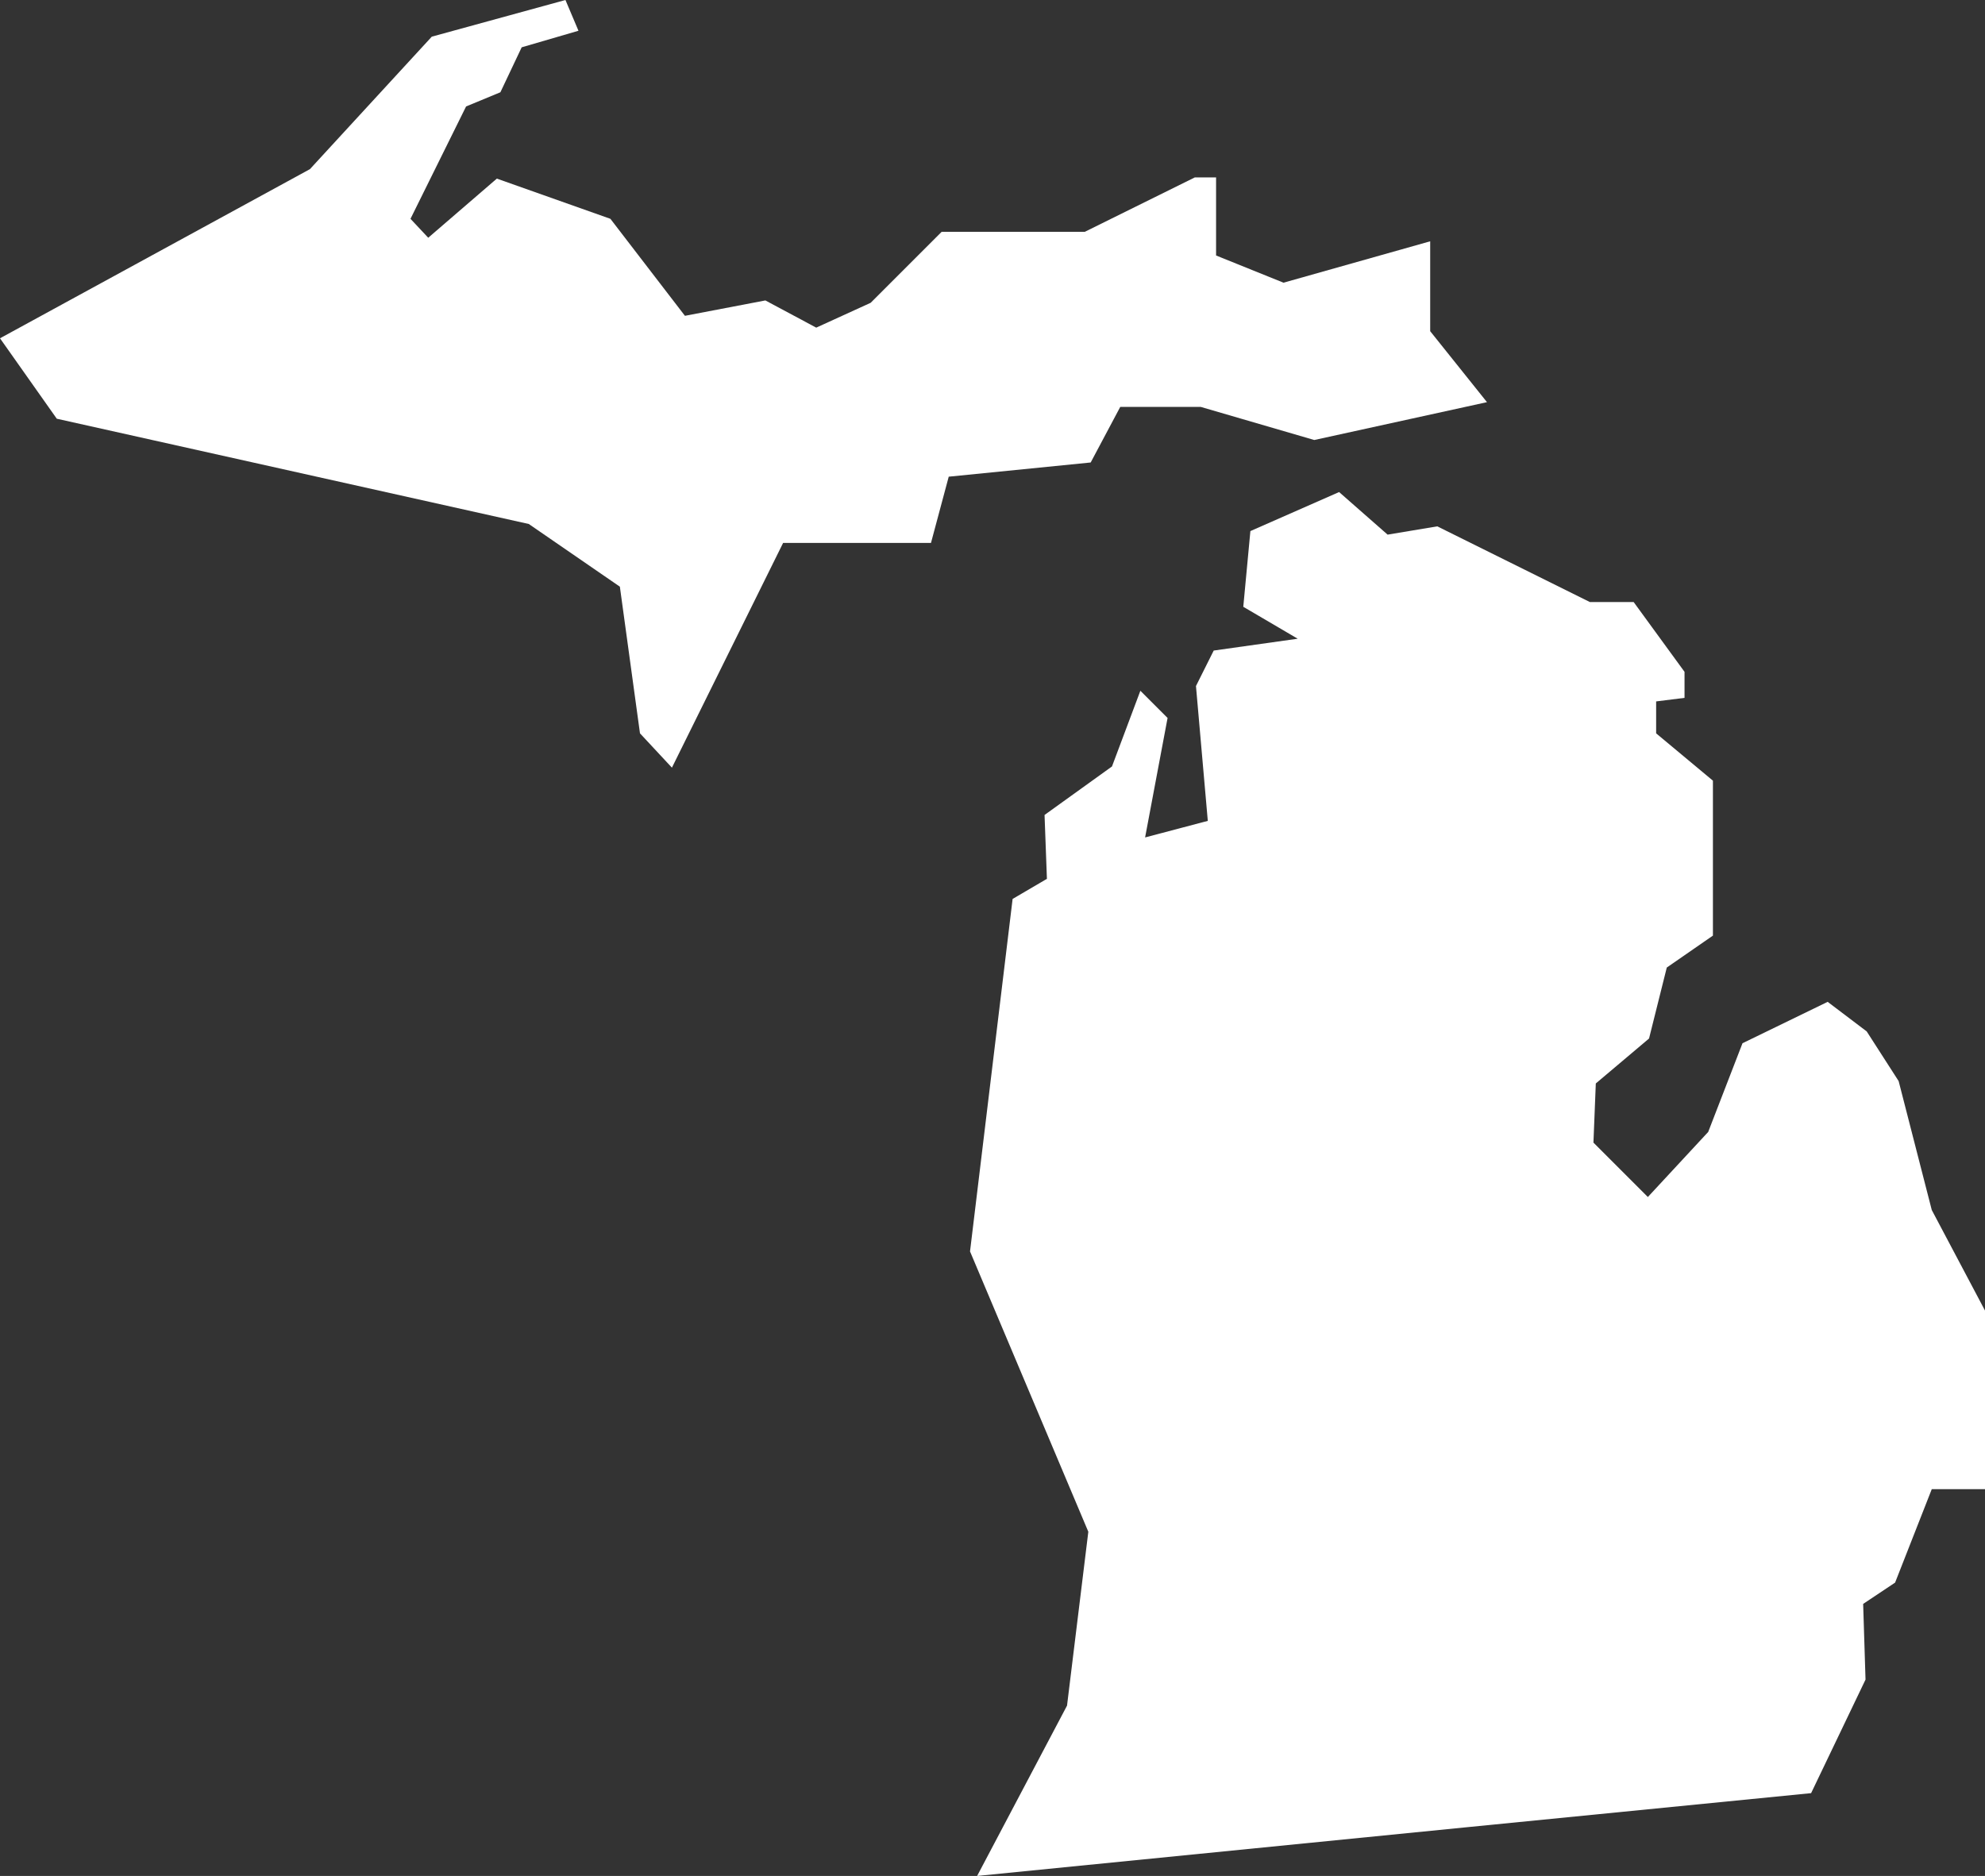
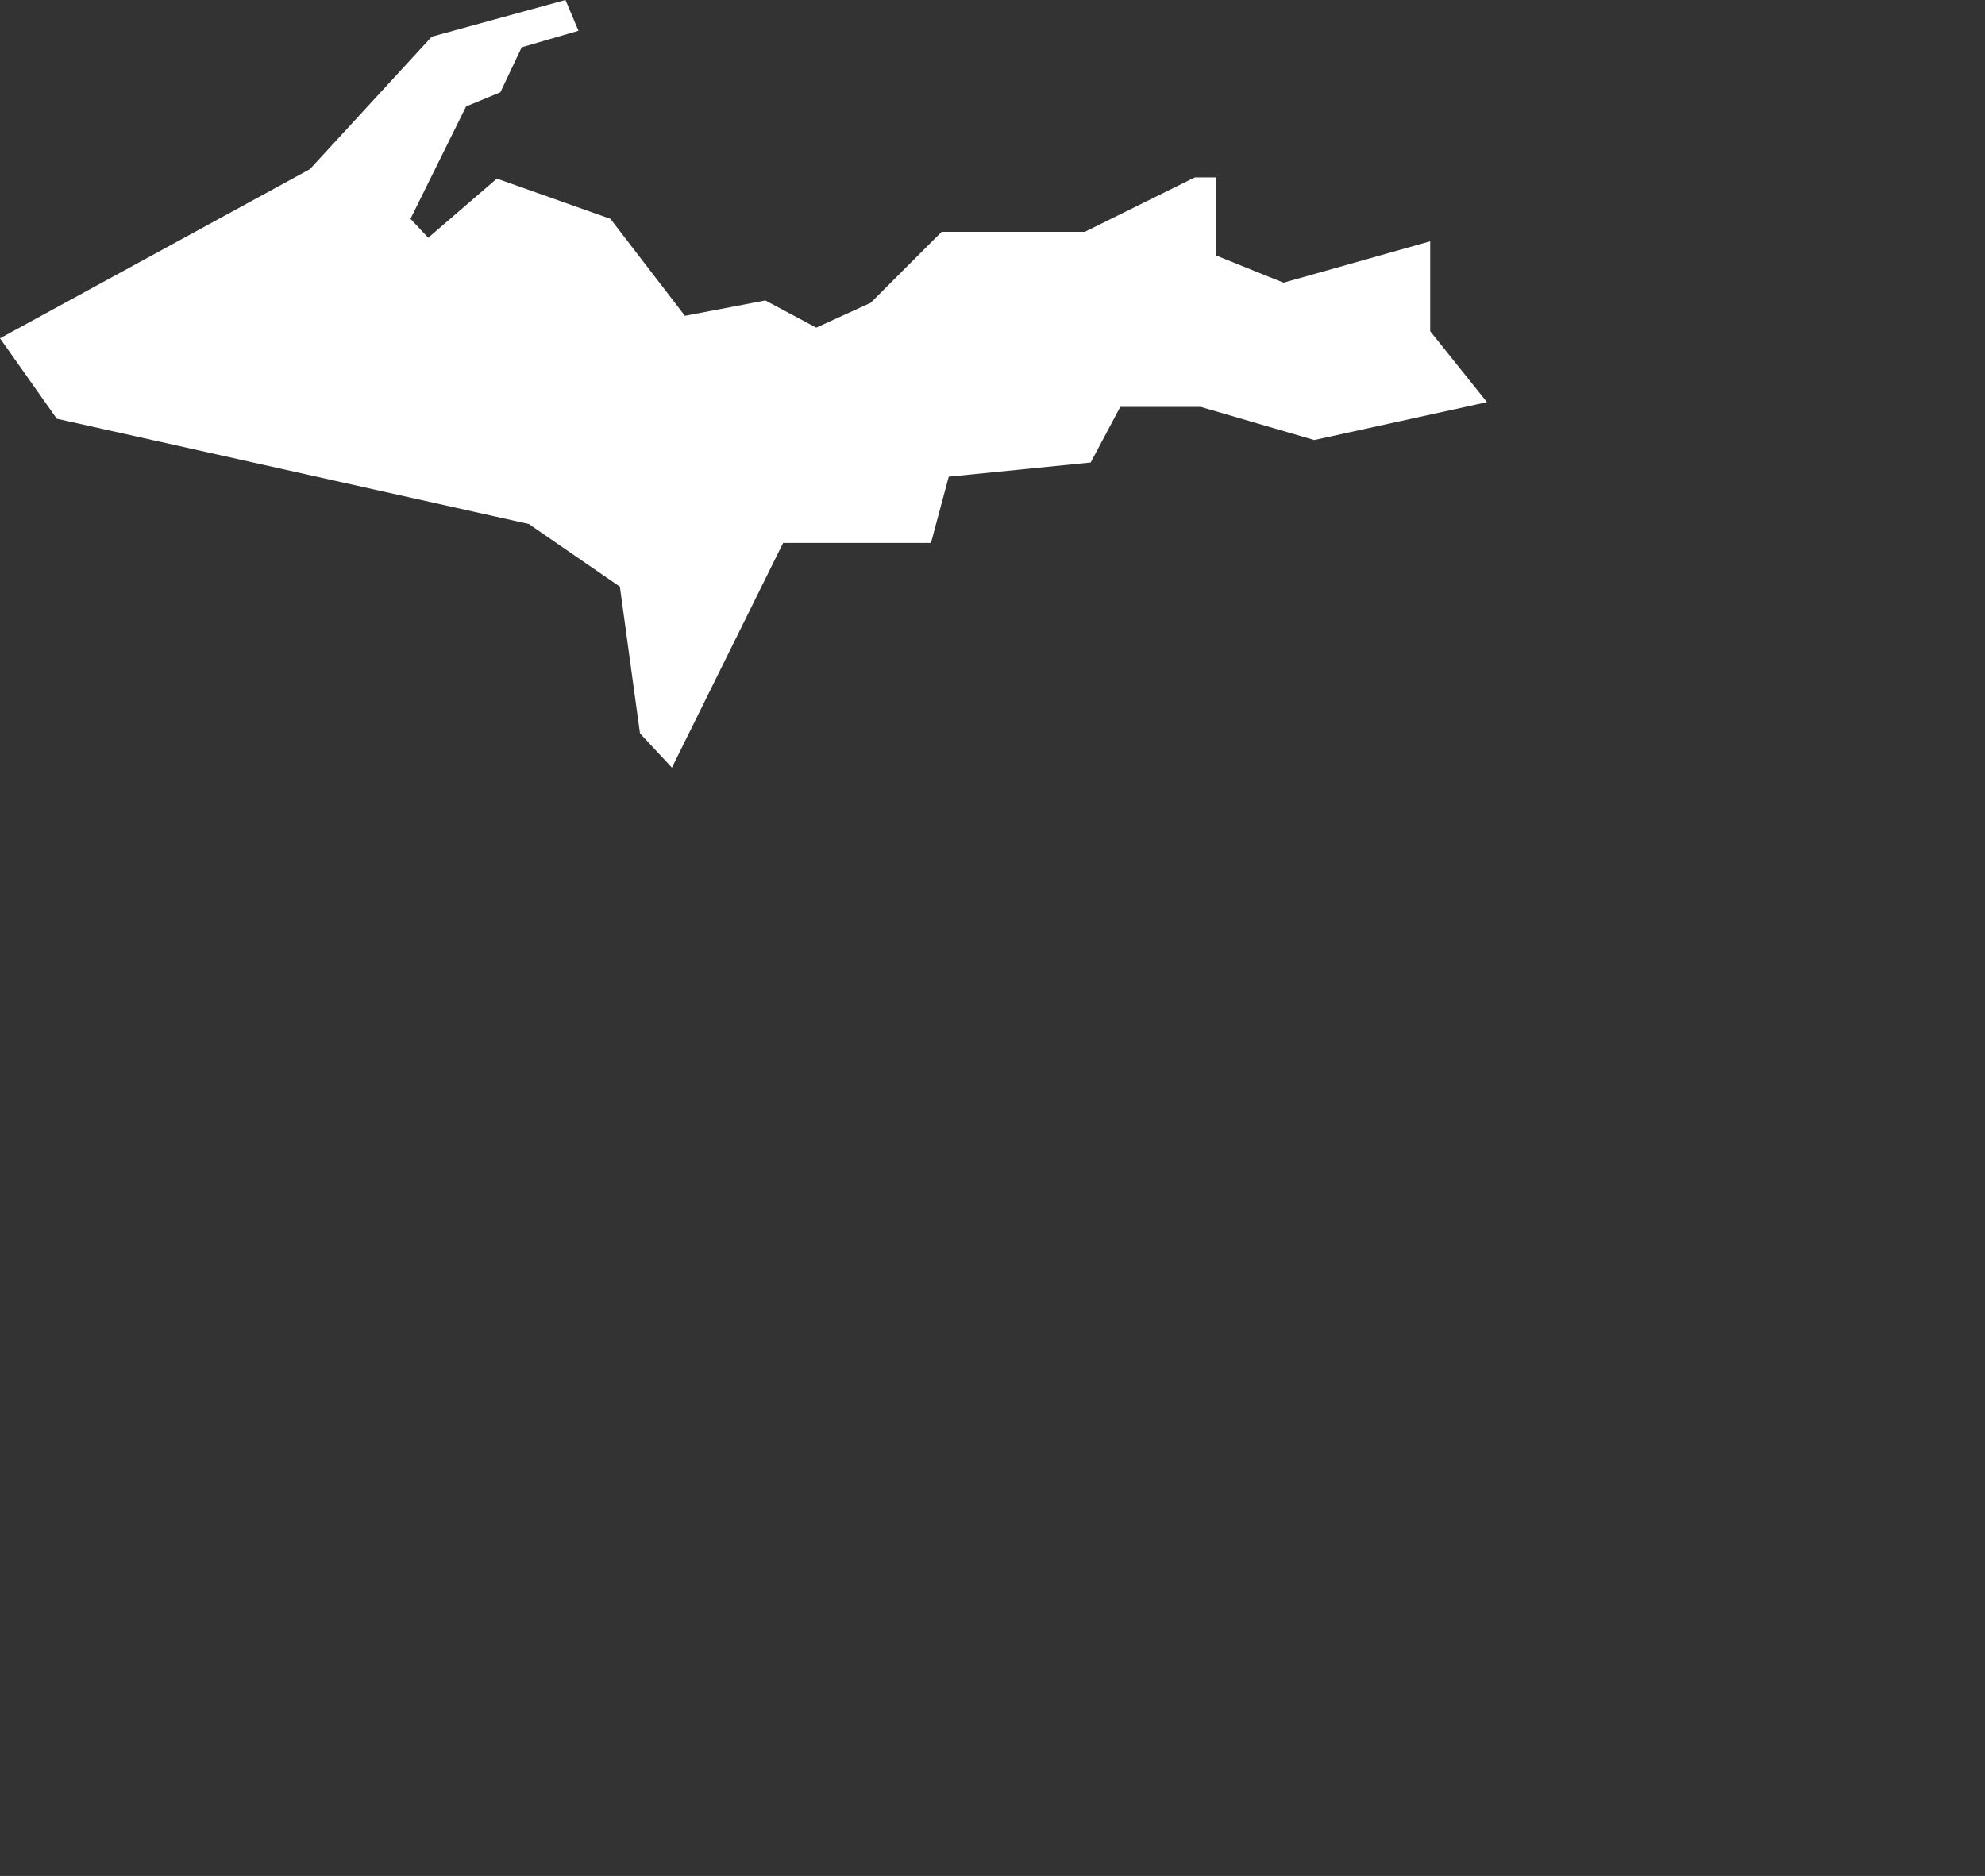
<svg xmlns="http://www.w3.org/2000/svg" viewBox="0 0 167.8 158.6">
  <rect x="0" y="0" width="167.8" height="158.6" fill="#333333" stroke="none" />
  <defs>
    <style>.cls-1{fill:#fff;}</style>
  </defs>
  <g id="Layer_2" data-name="Layer 2">
    <g id="Layer_1-2" data-name="Layer 1">
      <g id="MI">
        <polygon class="cls-1" points="120.9 28 120.9 20.4 108.5 23.9 102.8 21.6 102.8 15 101 15 91.7 19.6 79.6 19.6 73.6 25.6 69 27.7 64.7 25.4 57.9 26.7 51.6 18.5 42 15.1 36.2 20.1 34.7 18.5 39.4 9 42.3 7.8 44.1 4 48.9 2.6 47.8 0 36.5 3.1 26.2 14.3 0 28.6 4.8 35.4 44.7 44.3 52.4 49.6 54.1 62 56.8 64.9 66.2 45.9 78.7 45.9 80.2 40.3 92.2 39.1 94.7 34.4 101.5 34.4 111.1 37.2 125.7 34 120.9 28" />
-         <polygon class="cls-1" points="123.8 154.5 123.8 154.5 153.1 151.6 157.7 142 157.5 135.6 160.2 133.8 163.3 125.9 167.8 125.9 167.8 110.8 163.3 102.3 160.5 91.4 157.8 87.2 154.5 84.7 147.3 88.2 144.4 95.7 139.3 101.2 134.7 96.6 134.9 91.6 139.4 87.8 140.9 81.8 144.8 79.1 144.8 66 140 62 140 59.3 142.4 59 142.4 56.8 138.1 50.9 134.4 50.9 121.5 44.5 117.3 45.2 113.2 41.6 105.7 44.9 105.1 51.3 109.7 54 102.6 55 101.1 58 102.1 69.4 96.8 70.8 98.7 60.7 96.4 58.4 94 64.8 88.3 68.9 88.5 74.3 85.6 76 82 105.8 92 129.5 90.2 144.2 82.6 158.6 123.8 154.5" />
      </g>
    </g>
  </g>
</svg>